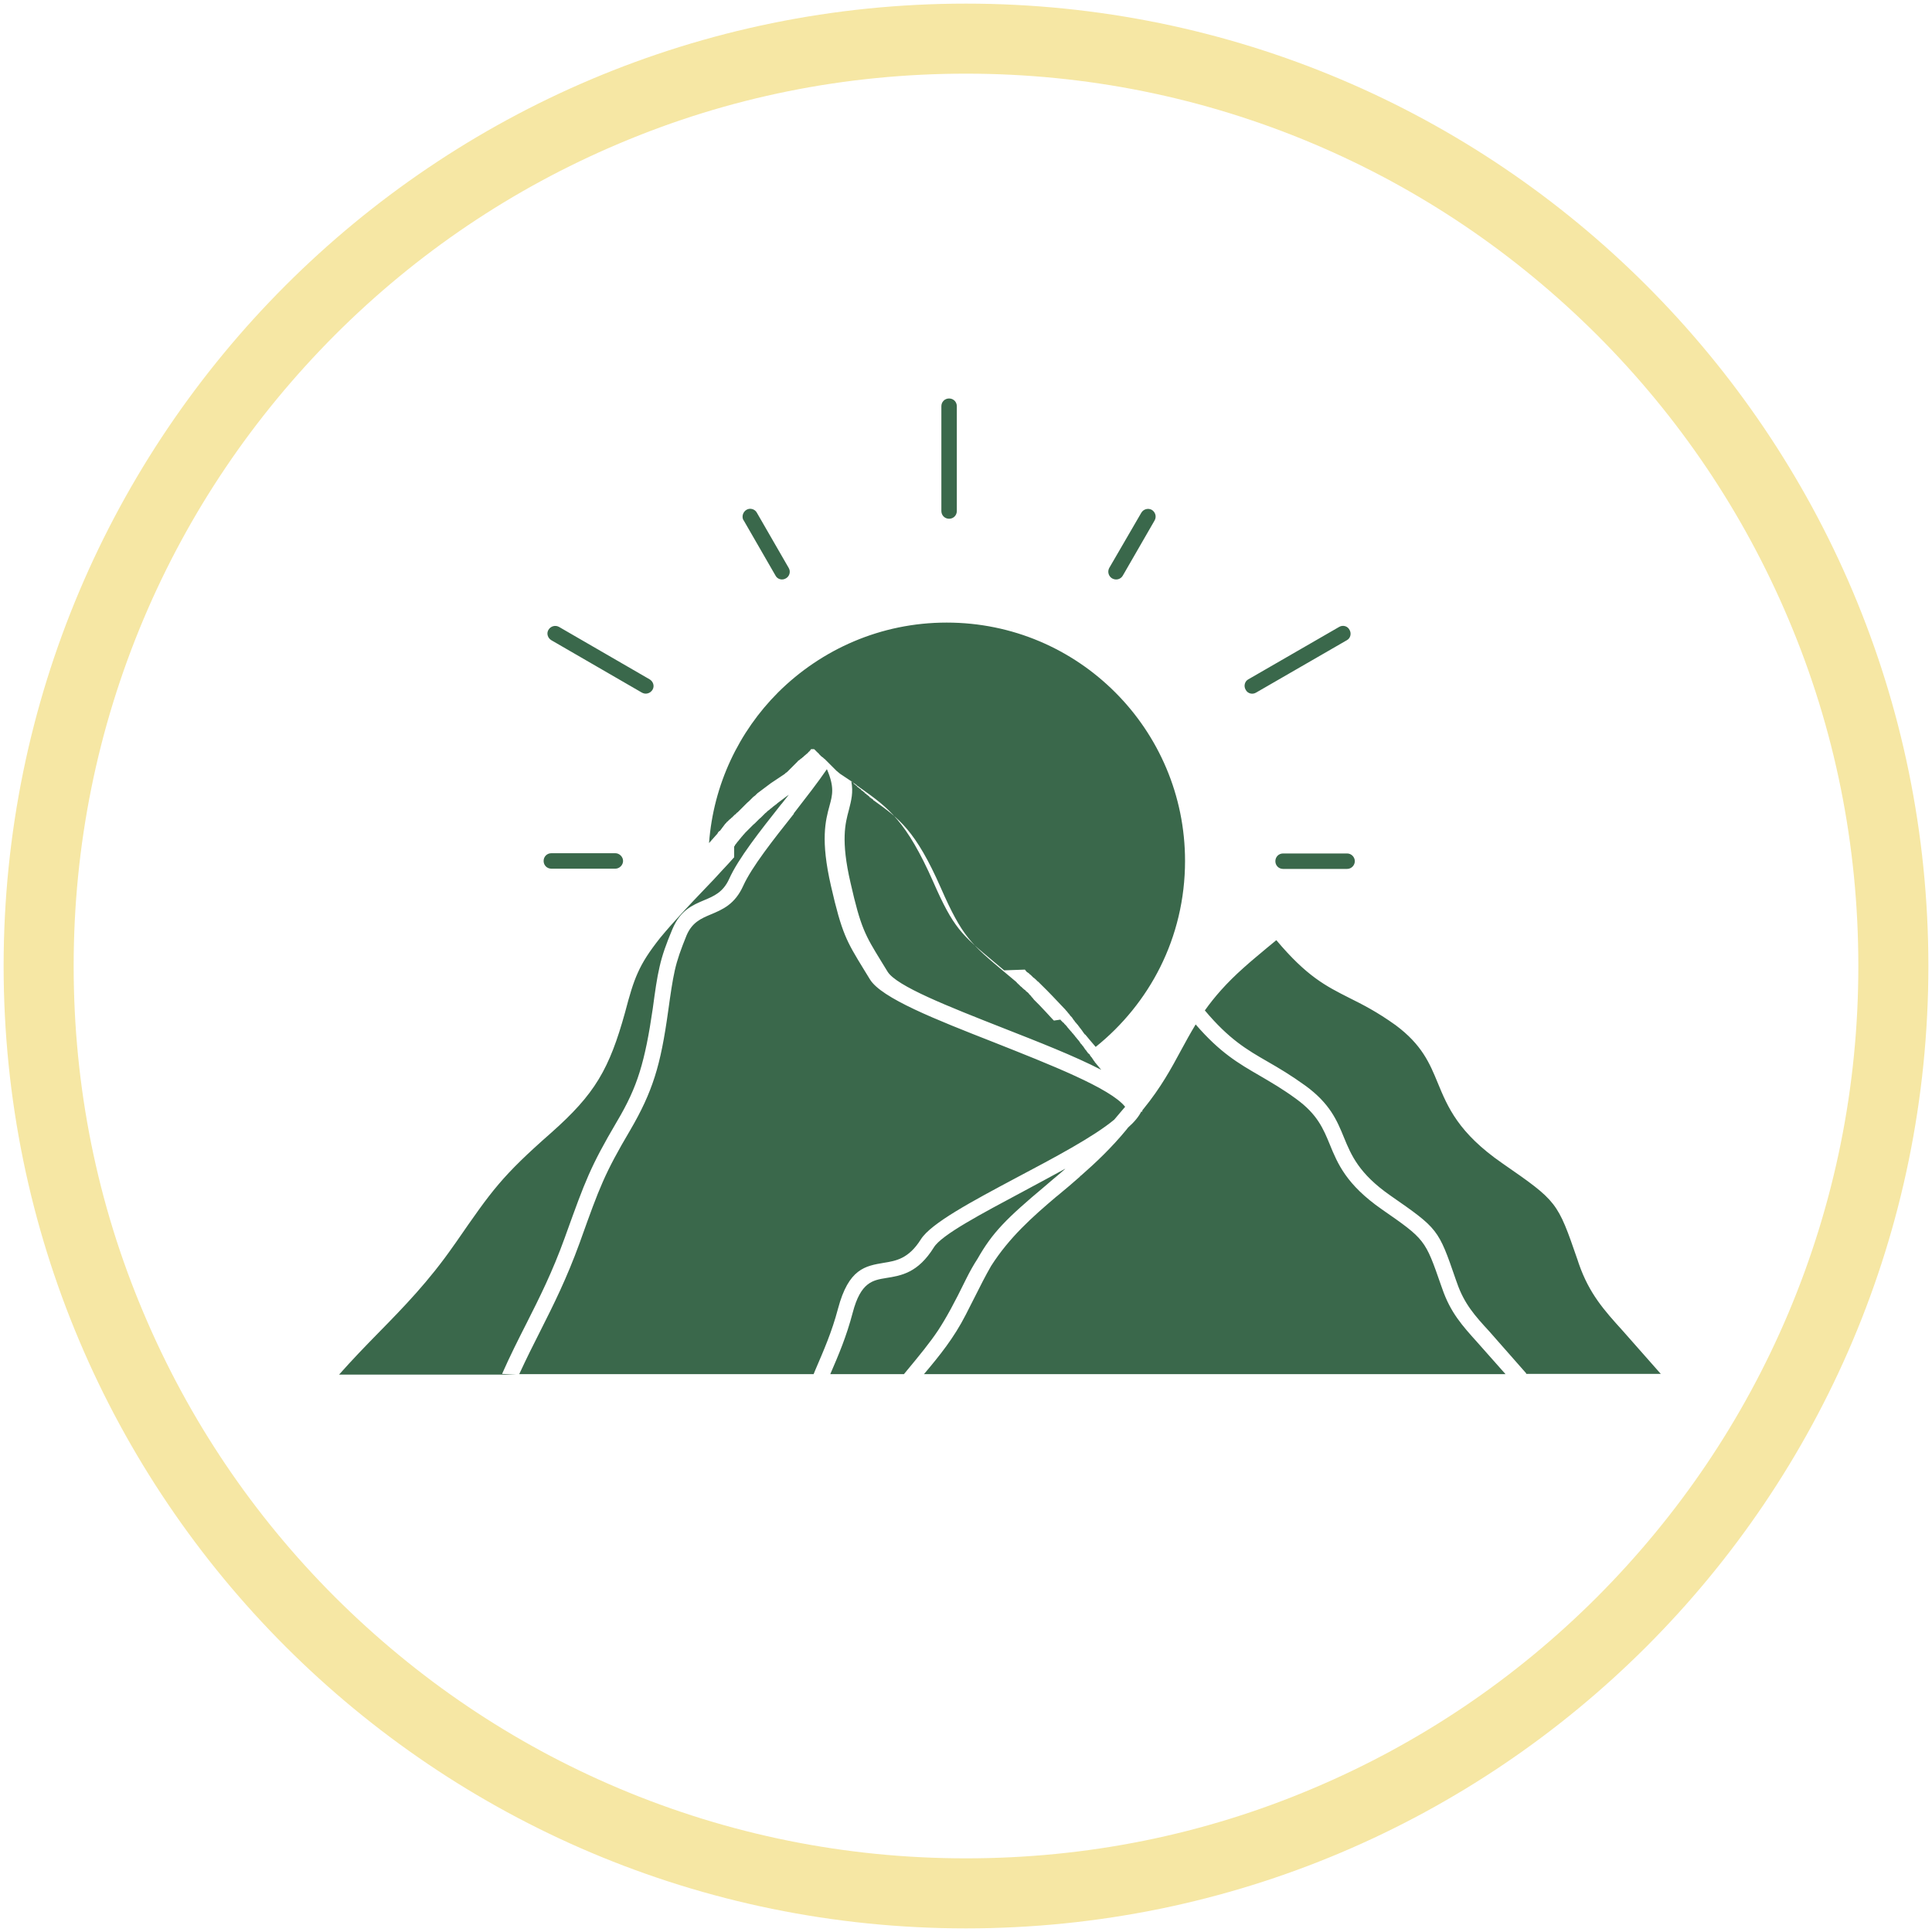
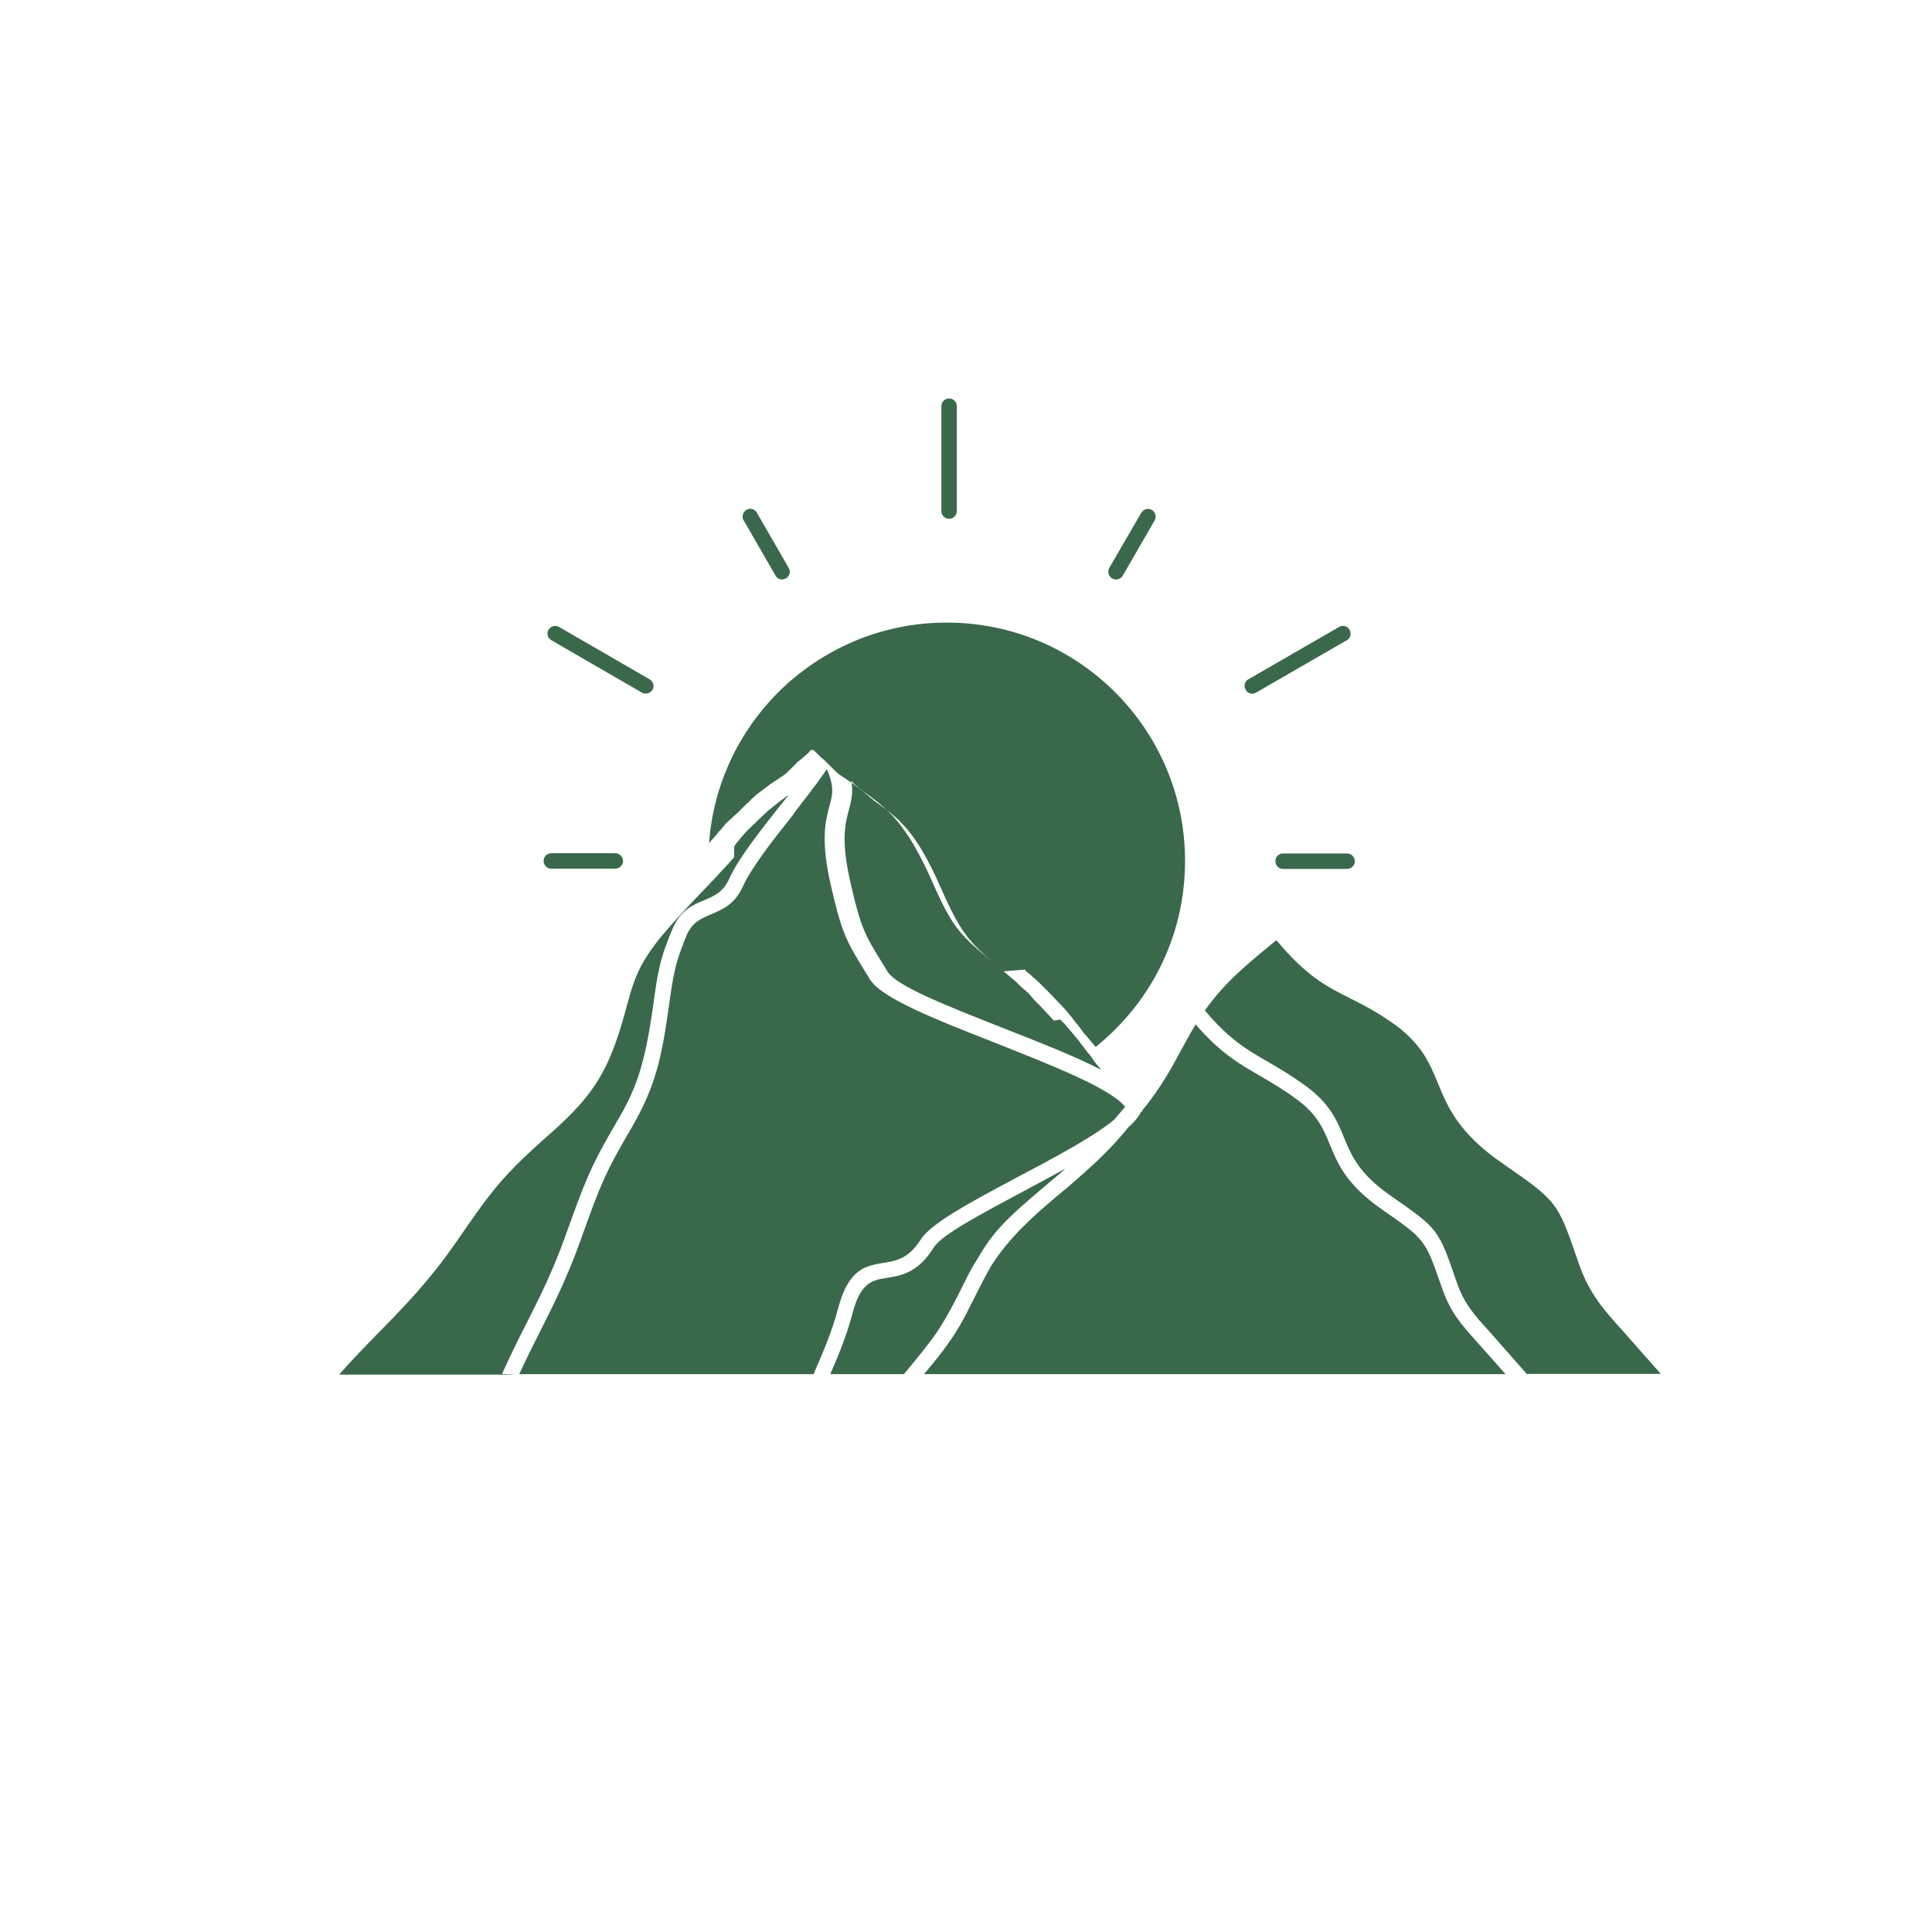
<svg xmlns="http://www.w3.org/2000/svg" id="Layer_1" data-name="Layer 1" version="1.1" viewBox="0 0 800 800">
  <defs>
    <style>
      .cls-1 {
        fill: #f6e7a4;
      }

      .cls-1, .cls-2 {
        stroke-width: 0px;
      }

      .cls-2 {
        fill: #3a684b;
        fill-rule: evenodd;
      }
    </style>
  </defs>
-   <path class="cls-1" d="M400,30.5c49.9,0,98.3,9.8,143.8,29,44,18.6,83.5,45.3,117.5,79.2,33.9,33.9,60.6,73.5,79.2,117.5,19.3,45.5,29,93.9,29,143.8s-9.8,98.3-29,143.8c-18.6,44-45.3,83.5-79.2,117.5-33.9,33.9-73.5,60.6-117.5,79.2-45.5,19.3-93.9,29-143.8,29s-98.3-9.8-143.8-29c-44-18.6-83.5-45.3-117.5-79.2-33.9-33.9-60.6-73.5-79.2-117.5-19.3-45.5-29-93.9-29-143.8s9.8-98.3,29-143.8c18.6-44,45.3-83.5,79.2-117.5,33.9-33.9,73.5-60.6,117.5-79.2,45.5-19.3,93.9-29,143.8-29M400,1.5C179.9,1.5,1.5,179.9,1.5,400s178.4,398.5,398.5,398.5,398.5-178.4,398.5-398.5S620.1,1.5,400,1.5h0Z" />
  <g id="_347_hill_landscape_nature_mountain_sun" data-name="347, hill, landscape, nature, mountain, sun">
-     <path class="cls-2" d="M207.9,568.9c3.4-7.7,6.8-14.4,10.1-20.9,5.4-10.7,10.7-21.2,15.9-35.6l.5-1.4c7.9-21.9,10-27.8,21-46.5,4.4-7.4,7.3-13.6,9.5-20.7,2.2-7.1,3.8-15.2,5.4-26.2h0c1-7.4,1.7-12.5,2.8-17.2,1.1-4.9,2.7-9.4,5.3-15.6,3.3-7.9,8.3-10,13.3-12.1,3.8-1.6,7.7-3.2,10.2-8.7,3.8-8.5,12.9-20,21.6-31l.2-.2,3-3.8-.2.2-.3.2-.3.2-.4.3-.4.3-.4.3h0l-.4.3h0l-.4.3h0l-.4.3h0s-.4.3-.4.3h0s-.4.3-.4.3h0l-.4.3h0l-.4.3h0l-.3.3h0s-.4.3-.4.3h0s-.4.3-.4.3h0s-.4.3-.4.3h0l-.4.3h0l-.3.3h0l-.4.3h0l-.4.3h0l-.3.3h0l-.7.5h0s0,0,0,0l-.3.3h0l-.3.3h0s-.4.3-.4.3h0s-.3.3-.3.3h0s-.3.3-.3.3h0s-.3.3-.3.3h0s-.3.3-.3.3h0s-.3.3-.3.3h0s-.3.3-.3.3h0s-.7.6-.7.6h0s-.3.3-.3.3h0s-.3.3-.3.3h0c0,0-.3.3-.3.3h0s-.3.3-.3.3h0s-.3.3-.3.3h0s-.3.3-.3.3h0s-.7.6-.7.6h0s0,0,0,0l-.3.3h0s-.3.3-.3.3h0s-.3.3-.3.3h0c0,0-.3.3-.3.3h0s-.3.3-.3.3h0s-.6.6-.6.6h0c0,0-.3.3-.3.3h0s-.3.3-.3.3h0s-.3.3-.3.3h0c0,0-.3.3-.3.3h0c0,0-.6.7-.6.7h0c0,0-.3.3-.3.3h0c0,0-.3.4-.3.4h0c0,0-.3.3-.3.3h0c0,0-.3.4-.3.4h0c0,0-.6.7-.6.7h0c0,0-.3.4-.3.4h0c0,0-.6.7-.6.7h0c0,0-.3.4-.3.4h0c0,0-.3.4-.3.4h0c0,0-.4.5-.4.5h0c0,0,0,.2,0,.2l-.3.3h0c0,0,0,.2,0,.2h0c0,0,0,.2,0,.2h0c0,0,0,.2,0,.2h0c0,0,0,0,0,0h0c0,.1,0,.2,0,.2h0c0,.1,0,.2,0,.2h0c0,0,0,.2,0,.2h0c0,0,0,0,0,0h0c0,0,0,.2,0,.2h0c0,0,0,.1,0,.1h0c0,0,0,.2,0,.2h0c0,0,0,.1,0,.1h0s0,.1,0,.1h0c0,0,0,.2,0,.2h0c0,0,0,.1,0,.1h0c0,0,0,.2,0,.2h0c0,0,0,0,0,0h0c0,0,0,.2,0,.2h0c0,0,0,.1,0,.1h0s0,.1,0,.1h0c0,.1,0,.2,0,.2h0c0,0,0,.2,0,.2h0c0,0,0,.2,0,.2h0c0,0,0,.2,0,.2h0c0,0,0,.1,0,.1h0s0,.1,0,.1h0c0,0,0,.2,0,.2h0s0,0,0,0h0c0,0,0,.2,0,.2h0c0,0,0,0,0,0h0c0,0,0,.2,0,.2h0c0,0,0,.1,0,.1l-.3.3c-1.4,1.6-2.8,3.1-4.2,4.6l-.2.2h0c0,0,0,0,0,0h0c-2.4,2.7-4.9,5.3-7.4,7.9-6.4,6.7-12.8,13.4-18.5,20.3-4.6,5.8-7.3,10-9.3,14.5-2,4.4-3.4,9.3-5.3,16.5h0c-3.2,11.5-6.3,20-10.9,27.6-4.6,7.6-10.7,14.2-19.6,22.1-20.6,18.1-24.6,23.9-39.4,45.3l-1,1.4c-10.3,14.8-20.6,25.4-31.3,36.3-5.4,5.5-10.8,11.1-16.2,17.2h73.5ZM631.9,568.9h55.8l-15.8-17.9c-7.7-8.5-13.8-15.3-18.1-27.6l-.6-1.8c-8.3-24-8.3-24.1-31.1-39.9-18.2-12.6-22.6-23.2-26.8-33.4-3.3-8-6.5-15.7-17.4-23.8-7.8-5.6-13.8-8.6-19.2-11.3-9.7-4.9-17.6-8.9-30.2-23.9l-4,3.3c-3.2,2.7-6.4,5.3-9.5,8.1-7.2,6.4-12.2,12.2-16.1,17.7,10,11.9,17.3,16.2,26,21.2,4.7,2.7,9.6,5.6,15.7,10,10.1,7.4,13,14.3,15.9,21.4,3,7.3,6.2,15,19.3,24.1,19.7,13.7,19.8,13.8,27,34.7l.5,1.4c3,8.7,7.5,13.7,13.3,20l15.4,17.5ZM472.6,460.2c-1,2.1-2.9,4.4-5.5,6.7l-.7.9c-6.1,7.4-12.5,13.5-18.9,19.1h-.2c0,.1-.1.3-.1.3-2.8,2.5-5.9,5.1-9.4,8l-.4.3c-9.9,8.4-19.4,16.8-27,28.7-2.2,3.8-4.5,8.3-7.4,14.1l-3.1,6.1c-4.9,9.6-10.8,16.9-17.3,24.6h240.8l-11.7-13.2c-6.2-6.9-11.1-12.3-14.5-22.2l-.5-1.4c-6.6-19-6.6-19-24.6-31.5-14.6-10.2-18.2-18.8-21.5-26.9-2.6-6.3-5.1-12.4-13.8-18.7-5.7-4.2-10.6-7-15.2-9.7-8.8-5.1-16.4-9.5-26.5-21.2-2.2,3.6-4.1,7.1-6,10.6-4.1,7.6-8.3,15.4-15.7,24.5h0c0,0,0,0,0,0h0c0,0-.2.2-.2.2h0c0,0,0,.1,0,.1h-.1c0,.1-.1.3-.1.3h0c0,0,0,.1,0,.1v.2c-.1,0-.2.2-.2.2ZM436.4,422.6l-.5-.5h0c-1.9-2.1-3.7-4-5.6-6l-.2-.2-2-2h0c0,0-.2-.3-.2-.3l-.2-.2h0c0,0-.2-.3-.2-.3l-.2-.2h-.1c0-.1-.1-.2-.1-.2l-.2-.3-.2-.2h0c0,0-.5-.5-.5-.5h0s-.2-.3-.2-.3l-.3-.3h0l-.2-.2-.3-.2h0c0,0-.2-.2-.2-.2l-.4-.3v-.2c-.1,0-.4-.2-.4-.2h-.1c0-.1-.1-.2-.1-.2l-.3-.2-.2-.2h0c0,0-.3-.3-.3-.3l-.2-.2h0l-.3-.2-.2-.2h0c0,0-.2-.2-.2-.2l-.2-.2h0c0,0-.2-.2-.2-.2l-.2-.2h-.1c0-.1-.1-.2-.1-.2l-.2-.2h-.2c0-.1,0-.2,0-.2l-.2-.2-.2-.2h0s-4.3-3.6-4.3-3.6c-14.3-12-17.9-14.9-26.8-35.2-10.5-23.9-17.4-28.8-27.7-36.2h-.2c0-.1,0-.2,0-.2h0c0,0-.2-.2-.2-.2h0s-.1-.1-.1-.1h0l-.3-.2h0c0,0,0-.1,0-.1h-.2c0-.1-.2-.2-.2-.2h-.1c0,0,0-.1,0-.1h-.1c0-.1,0-.1,0-.1h-.1c0,0-.2-.2-.2-.2h-.2c0-.1,0-.2,0-.2h0c0,0-.2-.2-.2-.2h0s-.1-.1-.1-.1h-.1c0,0,0-.1,0-.1h-.2c0-.1,0-.2,0-.2h-.1c0,0-.2-.2-.2-.2h-.2c0-.1-.1-.2-.1-.2h0c0,0-.2-.2-.2-.2h0c0,0-.1-.1-.1-.1h-.2c0-.1,0-.1,0-.1h-.2c0-.1,0-.2,0-.2h0c0,0-.2-.2-.2-.2h0s-.1-.1-.1-.1h-.1c0,0,0-.1,0-.1h-.2c0-.1,0-.2,0-.2h-.1c0,0-.2-.2-.2-.2h0s-.2-.1-.2-.1h-.1c0,0,0-.1,0-.1h-.2c0-.1,0-.2,0-.2h-.1c0-.1-.1-.2-.1-.2h0s-.2-.2-.2-.2h-.1c0,0-.2-.2-.2-.2h-.2c0-.1-.1-.2-.1-.2h0c0,0-.2-.2-.2-.2h0s-.1-.1-.1-.1h-.2c0-.1,0-.1,0-.1h-.2c0-.1,0-.2,0-.2h0c0,0-.2-.2-.2-.2h0l-.3-.2h0s-.2-.2-.2-.2h0c0,0-.1-.1-.1-.1l-.2-.2h-.2c0-.1-.1-.2-.1-.2h0c0,0-.2-.2-.2-.2h0s-.1-.2-.1-.2h-.2c0-.1,0-.1,0-.1l-.2-.2h0c0,0-.1-.2-.1-.2l-.2-.2h-.2c.9,4.6,0,7.9-1,11.9-1.5,5.5-3.4,12.6.7,30.2,4.2,18.6,6.1,21.7,12.6,32.3l2.7,4.4c3.6,6,25.3,14.5,47.9,23.4,14.5,5.7,29.4,11.5,40.6,17.3l-2.4-2.9-.2-.2h0c0,0-.2-.4-.2-.4l-.2-.2h0c0,0-.2-.3-.2-.3l-.2-.3h0l-.2-.3-.2-.3h0c0,0-.2-.3-.2-.3l-.3-.3h0c0-.1-.2-.3-.2-.3l-.2-.3v-.2c-.1,0-.5-.4-.5-.4l-.2-.2h-.1c0-.1-.2-.4-.2-.4l-.2-.2h0c0,0-.2-.3-.2-.3l-.2-.3h0s-.3-.3-.3-.3l-.2-.3h0c0,0-.2-.3-.2-.3l-.2-.3h0c0,0-.2-.3-.2-.3l-.2-.3h-.1c0-.1-.2-.3-.2-.3l-.2-.3-.2-.2h-.1c0-.1-.2-.4-.2-.4l-.2-.2h0c0,0-.2-.4-.2-.4l-.2-.2h0s-.2-.3-.2-.3l-.3-.3h0l-.2-.3-.3-.3h0c0,0-.2-.3-.2-.3l-.3-.3h0c0,0-.2-.3-.2-.3l-.2-.3h-.1c0-.1-.2-.3-.2-.3l-.2-.3-.2-.2h-.1c0-.1-.4-.6-.4-.6h0c0,0-.3-.3-.3-.3l-.5-.6-.3-.3h0s-.2-.3-.2-.3l-.3-.3h0s-.2-.3-.2-.3l-.5-.6-.3-.3-.5-.5v-.2c-.1,0-.3-.1-.3-.1l-.8-.8-.2-.2h0c0,0-.2-.3-.2-.3ZM424.2,401.5h.2c0,.1.3.4.3.4l.2.2h0c0,0,.2.3.2.3l.3.2h0l.3.2.3.2h0c0,0,.2.2.2.2l.2.2.2.2h.1c0,0,.3.3.3.3l.2.2h0l.2.2.3.3h0c0,0,.2.2.2.2l.3.2h.1c0,.1.1.2.1.2l.3.2.2.2h0c0,0,.3.3.3.3l.5.5.3.2h.1c0,.1.1.2.1.2l.3.3.2.2.3.3c3.2,3.1,6.4,6.5,9.6,9.9h0l.2.2.2.2.4.5.2.2h0c0,0,.2.2.2.2l.2.3.2.2h0s.2.3.2.3l.2.2h.1c0,.1.1.3.1.3l.2.2.2.3h0s.2.2.2.2l.2.2.2.2h0c0,0,.2.3.2.3l.2.2h0c0,.1.1.3.1.3l.2.2.2.3h0l.2.2.2.3v.2c.1,0,.2,0,.2,0l.2.3.2.2h0c0,0,.2.3.2.3l.2.2.2.2h0c0,0,.2.3.2.3l.2.3h.1c0,.1.1.3.1.3l.2.2.4.5.2.3.2.2h0c0,.1.2.3.2.3l.2.3h0c0,0,.2.3.2.3l.6.8.2.2h.1c0,.1,4.3,5.1,4.3,5.1,11.1-8.9,20.3-20.2,26.7-33,6.6-13.2,10.3-28.2,10.3-44,0-27.2-11-51.9-28.9-69.8-17.9-17.9-42.5-28.9-69.8-28.9s-51.9,11.1-69.8,28.9c-16.2,16.2-26.8,38.1-28.6,62.4l3.1-3.5.3-.3h0c0,0,.1-.2.1-.2l.2-.3v-.2c.1,0,.4-.2.4-.2v-.2c.1,0,.4-.2.4-.2h.1c0-.1.2-.4.2-.4h.1c0-.1.2-.4.2-.4h.1c0-.1.2-.4.2-.4h.1c0-.1.2-.4.2-.4h.1c0-.1.2-.4.2-.4h.1c0-.1.2-.4.2-.4h.1c0-.1.2-.4.2-.4h.1c0-.1.3-.4.3-.4h.1c0-.1.2-.4.2-.4h.1c0-.1.3-.3.3-.3h.1c0-.1.3-.4.3-.4h.1c0-.1.3-.4.3-.4h.1c0-.1.3-.3.3-.3h.1c0-.1.3-.4.3-.4h.1c0,0,.4-.4.4-.4l.3-.3h0c0,0,.3-.3.3-.3h0c0,0,.3-.3.3-.3h.1c0,0,.3-.3.3-.3h0c0,0,.3-.3.3-.3h0c0,0,.3-.3.3-.3h.1c0,0,.3-.3.3-.3h0c0,0,.3-.3.3-.3h0c0,0,.3-.3.3-.3h0c0,0,.3-.3.3-.3h0c0,0,.3-.3.3-.3h0c0,0,.7-.7.7-.7h0c0,0,.3-.3.3-.3h0c0,0,.3-.3.3-.3h0c0,0,.3-.3.3-.3h0c0,0,.3-.3.3-.3h0c0,0,.3-.3.3-.3h0c0,0,.3-.3.3-.3h0c0,0,.7-.6.7-.6h0c0,0,.3-.3.3-.3h0c0,0,.3-.3.3-.3h0s.3-.3.3-.3h0c0,0,.3-.3.3-.3h0s.3-.3.3-.3h0c0,0,.3-.3.3-.3h0s.4-.3.4-.3h0s.4-.3.4-.3h0s.3-.3.3-.3h0s.3-.3.3-.3h0s.3-.3.3-.3h0s.4-.3.4-.3h0l.4-.3h0s.4-.3.4-.3l.4-.3h0s.4-.3.4-.3h0l.4-.3h0l.4-.3h0l.4-.3h0l.4-.3h0l.4-.3h0l.4-.3h0s.4-.3.4-.3h0l.4-.3h0l.4-.3.3-.2.3-.2h0l.3-.2h0s.3-.2.3-.2h0l.3-.2h0l.3-.2h0s.3-.2.3-.2h0l.3-.2h0l.3-.2h0s.3-.2.3-.2h0s.3-.2.3-.2h0l.3-.2h0s.3-.2.3-.2h0s.3-.2.3-.2h0s.3-.2.3-.2h0s.3-.2.3-.2h0s.3-.2.3-.2h0s.3-.2.3-.2h0s.3-.2.3-.2h0s.2-.2.2-.2h0s.2-.2.2-.2h0s.3-.2.3-.2h0c0,0,.3-.2.3-.2h0s.2-.2.2-.2h0c0,0,.2-.2.2-.2h0s.2-.2.2-.2h0c0,0,.2-.2.2-.2h0c0,0,.2-.2.2-.2h0c0,0,.2-.2.2-.2h0c0,0,.2-.2.2-.2h0c0,0,.2-.2.2-.2h0c0,0,.2-.2.2-.2h0c0,0,.2-.2.2-.2h0c0,0,.2-.2.2-.2h0c0,0,.2-.2.2-.2h0c0,0,.2-.2.2-.2h0c0,0,.2-.2.2-.2h0c0,0,.2-.2.2-.2h0c0,0,.2-.2.2-.2h0c0,0,.2-.2.2-.2h0c0,0,.2-.2.2-.2h0c0,0,.2-.2.2-.2h0c0,0,.2-.2.2-.2h0c0,0,.2-.2.2-.2h0c0,0,.2-.2.2-.2h0c0,0,.2-.3.2-.3h.1c0,0,.2-.2.2-.2h.1c0,0,.2-.2.2-.2h.1c0,0,.2-.3.2-.3h.1c0,0,.2-.2.2-.2h.1c0,0,.2-.2.2-.2h.1c0-.1.2-.3.2-.3h.1c0,0,.2-.2.2-.2h.1c0-.1.2-.3.2-.3l.4-.3.2-.2h.1c0-.1.2-.3.2-.3h.1c0-.1.2-.2.2-.2h.1c0-.1.2-.3.2-.3h.1c0-.1.3-.4.3-.4l.2-.2h.1c0-.1.2-.3.2-.3h.1c0-.1.1-.3.1-.3h.1c0-.1.2-.3.2-.3h0c0,0,0-.1,0-.1h0c0,0,0,0,0,0h0s0,0,0,0h0s0,0,0,0h0s0,0,0,0h0s0,0,0,0h0c0,0,0,0,0,0h.1c0,0,0,0,0,0h0s0,0,0,0h0s0,0,0,0h0s0,0,0,0h0s0,0,0,0h0s0,0,0,0h0s0,0,0,0h0s0,0,0,0h0s0,0,0,0h0s0,0,0,0h0s0,0,0,0h0s0,0,0,0h0s0,0,0,0h0s0,0,0,0h.1s0,0,0,0h.8s.2,0,.2,0h0s0,0,0,0h0s0,0,0,0h.1s0,0,0,0h0s0,0,0,0h0s0,0,0,0h0s0,0,0,0h0s0,0,0,0h0c0,0,0,0,0,0h0s0,0,0,0h0s0,0,0,0h0s0,0,0,0h0s0,0,0,0h0s0,0,0,0h0c0,0,0,0,0,0h0s0,0,0,0h0s0,0,0,0h0c0,0,0,0,0,0h0s0,0,0,0h0s0,0,0,0h0s0,0,0,0h0c0,0,.3.3.3.3h.1c0,.1.3.4.3.4h.1c0,.1.3.4.3.4h.1c0,.1.3.4.3.4h.1c0,.1.3.3.3.3h0c0,.1.3.4.3.4h0c0,0,.3.3.3.3h0c0,0,.3.3.3.3h0c0,0,.3.3.3.3h.1c0,0,.3.3.3.3h.1c0,0,.3.3.3.3h0c0,0,.3.3.3.3h.1c0,0,.3.3.3.3h0c0,0,.3.3.3.3h0c0,0,.3.3.3.3h0c0,0,.3.3.3.3h0c0,0,.3.3.3.3h0c0,0,.3.3.3.3h0c0,0,.3.3.3.3h0c0,0,.3.3.3.3h0c0,0,.3.3.3.3h0c0,0,.3.3.3.3h0c0,0,.3.3.3.3h0c0,0,.3.3.3.3h0c0,0,.3.3.3.3h0c0,0,.3.3.3.3h0s.3.3.3.3h0s.3.3.3.3l.3.3h0s.3.2.3.2h0c0,0,.3.3.3.3h0s.3.2.3.2h0c0,0,.3.3.3.3h0s.3.2.3.2h0s.3.2.3.2h0s.3.2.3.2h0s.3.2.3.2h0s.3.2.3.2h0s.3.2.3.2h0s.3.2.3.2h0l.3.2h0s.3.2.3.2h0l.3.2h0s.3.2.3.2h0s.3.2.3.2h0s.3.2.3.2h0s.3.2.3.2h0s.3.2.3.2h0s.3.2.3.2h0s.3.2.3.2h0s.2.2.2.2h0l.3.2h0l.3.2h0s.3.2.3.2h0l.3.2h0l.3.2h0s.2.2.2.2h0l.2.2h0l.3.2h0l.3.2h0s.3.2.3.2h0l.2.2h0l.3.2.3.2c11.2,8,18.7,13.4,29.9,38.8,8.3,18.9,11.6,21.7,25,32.9l4.3,3.6h0ZM441,484c-5.6,3.1-11.5,6.2-17.2,9.3-17.4,9.3-33.9,18-37.1,23.2-6.6,10.6-13.5,11.7-19.8,12.7-5.5.9-10.5,1.7-13.8,14.3-2.6,9.9-5.8,17.4-9.3,25.5h30.5c6.8-8.2,10.8-13.1,14.2-18.2,3.5-5.4,6.6-11.1,11.6-21.3,1.5-3,3-5.7,4.7-8.3,6.1-10.7,11.6-16.4,28.1-30.2l2.8-2.4c1.8-1.5,3.6-3,5.4-4.6ZM389.8,168.2c0-1.8,1.4-3.2,3.2-3.2s3.2,1.4,3.2,3.2v43.4c0,1.8-1.4,3.2-3.2,3.2s-3.2-1.4-3.2-3.2v-43.4ZM554.5,259.6c1.5-.9,3.5-.4,4.3,1.2.9,1.5.4,3.5-1.1,4.3l-37.6,21.7c-1.5.9-3.5.4-4.3-1.2-.9-1.5-.4-3.5,1.1-4.3l37.6-21.7ZM228.3,265.1c-1.5-.9-2.1-2.8-1.2-4.3.9-1.5,2.8-2.1,4.4-1.2l37.5,21.7c1.5.9,2.1,2.8,1.2,4.3-.9,1.5-2.8,2.1-4.4,1.2l-37.5-21.7ZM472.6,212.3c.9-1.5,2.8-2,4.3-1.2,1.5.9,2.1,2.8,1.2,4.4l-13.2,22.9c-.9,1.5-2.8,2-4.4,1.1-1.5-.9-2-2.8-1.2-4.3l13.3-22.9ZM557.8,353.4c1.8,0,3.2,1.5,3.2,3.2s-1.4,3.2-3.2,3.2h-26.5c-1.8,0-3.2-1.4-3.2-3.2s1.4-3.2,3.2-3.2h26.5ZM228.3,359.7c-1.8,0-3.2-1.4-3.2-3.2s1.4-3.2,3.2-3.2h26.5c1.7,0,3.2,1.5,3.2,3.2s-1.5,3.2-3.2,3.2h-26.5ZM307.9,215.5c-.9-1.5-.3-3.5,1.2-4.4,1.5-.9,3.5-.3,4.3,1.2l13.2,22.9c.9,1.5.3,3.5-1.2,4.3-1.5.9-3.5.4-4.3-1.2l-13.2-22.9ZM411.3,431.5c-23.7-9.3-46.4-18.2-51.1-26l-2.7-4.4c-6.9-11.3-8.9-14.5-13.4-34.2-4.4-19.1-2.3-27.1-.6-33.3,1.2-4.4,2.1-7.7-1.1-15.1-3.6,5.3-8.6,11.7-13.7,18.3v.2c-8.5,10.7-17.4,22-20.9,29.7-3.5,7.8-8.6,9.9-13.6,12-3.8,1.6-7.6,3.2-9.9,8.6-2.4,5.9-3.9,10.1-4.9,14.6-1,4.5-1.7,9.4-2.7,16.6h0c-1.6,11.5-3.2,19.9-5.6,27.4-2.4,7.5-5.5,14.1-10.1,22-10.7,18.1-12.8,23.9-20.5,45.4l-.5,1.4c-5.4,14.8-10.7,25.4-16.2,36.3-2.9,5.7-5.8,11.5-8.8,18h121.9l.7-1.7c3.5-8.2,6.8-15.6,9.4-25.4,4.4-16.6,11.3-17.7,19-19,4.9-.8,10.2-1.6,15.3-9.7,4.2-6.7,21.3-15.8,39.5-25.5,15.7-8.3,32.1-17,40.6-24.1,1.4-1.7,2.9-3.4,4.5-5.3-6.1-7.7-30.9-17.4-54.6-26.8Z" />
+     <path class="cls-2" d="M207.9,568.9c3.4-7.7,6.8-14.4,10.1-20.9,5.4-10.7,10.7-21.2,15.9-35.6l.5-1.4c7.9-21.9,10-27.8,21-46.5,4.4-7.4,7.3-13.6,9.5-20.7,2.2-7.1,3.8-15.2,5.4-26.2h0c1-7.4,1.7-12.5,2.8-17.2,1.1-4.9,2.7-9.4,5.3-15.6,3.3-7.9,8.3-10,13.3-12.1,3.8-1.6,7.7-3.2,10.2-8.7,3.8-8.5,12.9-20,21.6-31l.2-.2,3-3.8-.2.2-.3.2-.3.2-.4.3-.4.3-.4.3h0l-.4.3h0l-.4.3h0l-.4.3h0s-.4.3-.4.3h0s-.4.3-.4.3h0l-.4.3h0l-.4.3h0l-.3.3h0s-.4.3-.4.3h0s-.4.3-.4.3h0s-.4.3-.4.3h0l-.4.3h0l-.3.3h0l-.4.3h0l-.4.3h0l-.3.3h0l-.7.5h0s0,0,0,0l-.3.3h0l-.3.3h0s-.4.3-.4.3h0s-.3.3-.3.3h0s-.3.3-.3.3h0s-.3.3-.3.3h0s-.3.3-.3.3h0s-.3.3-.3.3h0s-.3.3-.3.3h0s-.7.6-.7.6h0s-.3.3-.3.3h0s-.3.3-.3.3h0c0,0-.3.3-.3.3h0s-.3.3-.3.3h0s-.3.3-.3.3h0s-.3.3-.3.3h0s-.7.6-.7.6h0s0,0,0,0l-.3.3h0s-.3.3-.3.3h0s-.3.3-.3.3h0c0,0-.3.3-.3.3h0s-.3.3-.3.3h0s-.6.6-.6.6h0c0,0-.3.3-.3.3h0s-.3.3-.3.3h0s-.3.3-.3.3h0c0,0-.3.3-.3.3h0c0,0-.6.7-.6.7h0c0,0-.3.3-.3.3h0c0,0-.3.4-.3.4h0c0,0-.3.3-.3.3h0c0,0-.3.4-.3.4h0c0,0-.6.7-.6.7h0c0,0-.3.4-.3.4h0c0,0-.6.7-.6.7h0c0,0-.3.4-.3.4h0c0,0-.3.4-.3.4h0c0,0-.4.5-.4.5h0c0,0,0,.2,0,.2l-.3.3h0c0,0,0,.2,0,.2h0c0,0,0,.2,0,.2h0c0,0,0,.2,0,.2h0c0,0,0,0,0,0h0c0,.1,0,.2,0,.2h0c0,.1,0,.2,0,.2h0c0,0,0,.2,0,.2h0c0,0,0,0,0,0h0c0,0,0,.2,0,.2h0c0,0,0,.1,0,.1h0c0,0,0,.2,0,.2h0c0,0,0,.1,0,.1h0s0,.1,0,.1h0c0,0,0,.2,0,.2h0c0,0,0,.1,0,.1h0c0,0,0,.2,0,.2h0c0,0,0,0,0,0h0c0,0,0,.2,0,.2h0c0,0,0,.1,0,.1h0s0,.1,0,.1h0c0,.1,0,.2,0,.2h0c0,0,0,.2,0,.2h0c0,0,0,.2,0,.2h0c0,0,0,.2,0,.2h0c0,0,0,.1,0,.1h0s0,.1,0,.1h0c0,0,0,.2,0,.2h0s0,0,0,0h0c0,0,0,.2,0,.2h0c0,0,0,0,0,0h0c0,0,0,.2,0,.2h0c0,0,0,.1,0,.1l-.3.3c-1.4,1.6-2.8,3.1-4.2,4.6l-.2.2h0c0,0,0,0,0,0h0c-2.4,2.7-4.9,5.3-7.4,7.9-6.4,6.7-12.8,13.4-18.5,20.3-4.6,5.8-7.3,10-9.3,14.5-2,4.4-3.4,9.3-5.3,16.5h0c-3.2,11.5-6.3,20-10.9,27.6-4.6,7.6-10.7,14.2-19.6,22.1-20.6,18.1-24.6,23.9-39.4,45.3l-1,1.4c-10.3,14.8-20.6,25.4-31.3,36.3-5.4,5.5-10.8,11.1-16.2,17.2h73.5ZM631.9,568.9h55.8l-15.8-17.9c-7.7-8.5-13.8-15.3-18.1-27.6l-.6-1.8c-8.3-24-8.3-24.1-31.1-39.9-18.2-12.6-22.6-23.2-26.8-33.4-3.3-8-6.5-15.7-17.4-23.8-7.8-5.6-13.8-8.6-19.2-11.3-9.7-4.9-17.6-8.9-30.2-23.9l-4,3.3c-3.2,2.7-6.4,5.3-9.5,8.1-7.2,6.4-12.2,12.2-16.1,17.7,10,11.9,17.3,16.2,26,21.2,4.7,2.7,9.6,5.6,15.7,10,10.1,7.4,13,14.3,15.9,21.4,3,7.3,6.2,15,19.3,24.1,19.7,13.7,19.8,13.8,27,34.7l.5,1.4c3,8.7,7.5,13.7,13.3,20l15.4,17.5ZM472.6,460.2c-1,2.1-2.9,4.4-5.5,6.7l-.7.9c-6.1,7.4-12.5,13.5-18.9,19.1h-.2c0,.1-.1.3-.1.3-2.8,2.5-5.9,5.1-9.4,8l-.4.3c-9.9,8.4-19.4,16.8-27,28.7-2.2,3.8-4.5,8.3-7.4,14.1l-3.1,6.1c-4.9,9.6-10.8,16.9-17.3,24.6h240.8l-11.7-13.2c-6.2-6.9-11.1-12.3-14.5-22.2l-.5-1.4c-6.6-19-6.6-19-24.6-31.5-14.6-10.2-18.2-18.8-21.5-26.9-2.6-6.3-5.1-12.4-13.8-18.7-5.7-4.2-10.6-7-15.2-9.7-8.8-5.1-16.4-9.5-26.5-21.2-2.2,3.6-4.1,7.1-6,10.6-4.1,7.6-8.3,15.4-15.7,24.5h0c0,0,0,0,0,0h0c0,0-.2.2-.2.2h0c0,0,0,.1,0,.1h-.1c0,.1-.1.3-.1.3h0c0,0,0,.1,0,.1v.2c-.1,0-.2.2-.2.2ZM436.4,422.6l-.5-.5h0c-1.9-2.1-3.7-4-5.6-6l-.2-.2-2-2h0c0,0-.2-.3-.2-.3l-.2-.2h0c0,0-.2-.3-.2-.3l-.2-.2h-.1c0-.1-.1-.2-.1-.2l-.2-.3-.2-.2h0c0,0-.5-.5-.5-.5h0s-.2-.3-.2-.3l-.3-.3h0l-.2-.2-.3-.2h0c0,0-.2-.2-.2-.2l-.4-.3v-.2c-.1,0-.4-.2-.4-.2h-.1c0-.1-.1-.2-.1-.2l-.3-.2-.2-.2h0c0,0-.3-.3-.3-.3l-.2-.2h0l-.3-.2-.2-.2h0c0,0-.2-.2-.2-.2l-.2-.2h0c0,0-.2-.2-.2-.2l-.2-.2h-.1c0-.1-.1-.2-.1-.2l-.2-.2h-.2c0-.1,0-.2,0-.2l-.2-.2-.2-.2h0s-4.3-3.6-4.3-3.6c-14.3-12-17.9-14.9-26.8-35.2-10.5-23.9-17.4-28.8-27.7-36.2h-.2c0-.1,0-.2,0-.2h0c0,0-.2-.2-.2-.2h0s-.1-.1-.1-.1h0l-.3-.2h0c0,0,0-.1,0-.1h-.2c0-.1-.2-.2-.2-.2h-.1c0,0,0-.1,0-.1h-.1c0-.1,0-.1,0-.1h-.1c0,0-.2-.2-.2-.2h-.2c0-.1,0-.2,0-.2h0c0,0-.2-.2-.2-.2h0s-.1-.1-.1-.1h-.1c0,0,0-.1,0-.1h-.2c0-.1,0-.2,0-.2h-.1c0,0-.2-.2-.2-.2h-.2c0-.1-.1-.2-.1-.2h0c0,0-.2-.2-.2-.2h0c0,0-.1-.1-.1-.1h-.2c0-.1,0-.1,0-.1h-.2c0-.1,0-.2,0-.2h0c0,0-.2-.2-.2-.2h0s-.1-.1-.1-.1h-.1c0,0,0-.1,0-.1h-.2c0-.1,0-.2,0-.2h-.1c0,0-.2-.2-.2-.2h0s-.2-.1-.2-.1h-.1c0,0,0-.1,0-.1h-.2c0-.1,0-.2,0-.2h-.1c0-.1-.1-.2-.1-.2h0s-.2-.2-.2-.2h-.1c0,0-.2-.2-.2-.2h-.2c0-.1-.1-.2-.1-.2h0c0,0-.2-.2-.2-.2h0s-.1-.1-.1-.1h-.2c0-.1,0-.1,0-.1h-.2c0-.1,0-.2,0-.2h0c0,0-.2-.2-.2-.2h0l-.3-.2h0s-.2-.2-.2-.2h0c0,0-.1-.1-.1-.1l-.2-.2h-.2c0-.1-.1-.2-.1-.2h0c0,0-.2-.2-.2-.2h0s-.1-.2-.1-.2h-.2c0-.1,0-.1,0-.1l-.2-.2h0c0,0-.1-.2-.1-.2l-.2-.2h-.2c.9,4.6,0,7.9-1,11.9-1.5,5.5-3.4,12.6.7,30.2,4.2,18.6,6.1,21.7,12.6,32.3l2.7,4.4c3.6,6,25.3,14.5,47.9,23.4,14.5,5.7,29.4,11.5,40.6,17.3l-2.4-2.9-.2-.2h0c0,0-.2-.4-.2-.4l-.2-.2h0c0,0-.2-.3-.2-.3l-.2-.3h0l-.2-.3-.2-.3h0c0,0-.2-.3-.2-.3l-.3-.3h0c0-.1-.2-.3-.2-.3l-.2-.3v-.2c-.1,0-.5-.4-.5-.4l-.2-.2h-.1c0-.1-.2-.4-.2-.4l-.2-.2h0c0,0-.2-.3-.2-.3l-.2-.3h0s-.3-.3-.3-.3l-.2-.3h0c0,0-.2-.3-.2-.3l-.2-.3h0c0,0-.2-.3-.2-.3l-.2-.3h-.1c0-.1-.2-.3-.2-.3l-.2-.3-.2-.2h-.1c0-.1-.2-.4-.2-.4l-.2-.2h0c0,0-.2-.4-.2-.4l-.2-.2h0s-.2-.3-.2-.3l-.3-.3h0l-.2-.3-.3-.3h0c0,0-.2-.3-.2-.3l-.3-.3h0c0,0-.2-.3-.2-.3l-.2-.3h-.1c0-.1-.2-.3-.2-.3l-.2-.3-.2-.2h-.1c0-.1-.4-.6-.4-.6h0c0,0-.3-.3-.3-.3l-.5-.6-.3-.3h0s-.2-.3-.2-.3l-.3-.3h0s-.2-.3-.2-.3l-.5-.6-.3-.3-.5-.5v-.2c-.1,0-.3-.1-.3-.1l-.8-.8-.2-.2h0c0,0-.2-.3-.2-.3ZM424.2,401.5h.2c0,.1.3.4.3.4l.2.2h0c0,0,.2.3.2.3l.3.2h0l.3.2.3.2h0c0,0,.2.2.2.2l.2.2.2.2h.1c0,0,.3.3.3.3l.2.2h0l.2.2.3.3h0c0,0,.2.2.2.2l.3.2h.1c0,.1.1.2.1.2l.3.2.2.2h0c0,0,.3.3.3.3l.5.5.3.2h.1c0,.1.1.2.1.2l.3.3.2.2.3.3c3.2,3.1,6.4,6.5,9.6,9.9h0l.2.2.2.2.4.5.2.2h0c0,0,.2.2.2.2l.2.3.2.2h0s.2.3.2.3l.2.2h.1c0,.1.1.3.1.3l.2.2.2.3h0s.2.2.2.2l.2.2.2.2h0c0,0,.2.3.2.3l.2.2h0c0,.1.1.3.1.3l.2.2.2.3h0l.2.2.2.3v.2c.1,0,.2,0,.2,0l.2.3.2.2h0c0,0,.2.3.2.3l.2.2.2.2h0c0,0,.2.3.2.3l.2.3h.1c0,.1.1.3.1.3l.2.2.4.5.2.3.2.2h0c0,.1.2.3.2.3l.2.3h0c0,0,.2.3.2.3l.6.8.2.2h.1c0,.1,4.3,5.1,4.3,5.1,11.1-8.9,20.3-20.2,26.7-33,6.6-13.2,10.3-28.2,10.3-44,0-27.2-11-51.9-28.9-69.8-17.9-17.9-42.5-28.9-69.8-28.9s-51.9,11.1-69.8,28.9c-16.2,16.2-26.8,38.1-28.6,62.4l3.1-3.5.3-.3h0c0,0,.1-.2.1-.2l.2-.3v-.2c.1,0,.4-.2.4-.2v-.2c.1,0,.4-.2.4-.2h.1c0-.1.2-.4.2-.4h.1c0-.1.2-.4.2-.4h.1c0-.1.2-.4.2-.4h.1c0-.1.2-.4.2-.4h.1h.1c0-.1.2-.4.2-.4h.1c0-.1.2-.4.2-.4h.1c0-.1.3-.4.3-.4h.1c0-.1.2-.4.2-.4h.1c0-.1.3-.3.3-.3h.1c0-.1.3-.4.3-.4h.1c0-.1.3-.4.3-.4h.1c0-.1.3-.3.3-.3h.1c0-.1.3-.4.3-.4h.1c0,0,.4-.4.4-.4l.3-.3h0c0,0,.3-.3.3-.3h0c0,0,.3-.3.3-.3h.1c0,0,.3-.3.3-.3h0c0,0,.3-.3.3-.3h0c0,0,.3-.3.3-.3h.1c0,0,.3-.3.3-.3h0c0,0,.3-.3.3-.3h0c0,0,.3-.3.3-.3h0c0,0,.3-.3.3-.3h0c0,0,.3-.3.3-.3h0c0,0,.7-.7.7-.7h0c0,0,.3-.3.3-.3h0c0,0,.3-.3.3-.3h0c0,0,.3-.3.3-.3h0c0,0,.3-.3.3-.3h0c0,0,.3-.3.3-.3h0c0,0,.3-.3.3-.3h0c0,0,.7-.6.7-.6h0c0,0,.3-.3.3-.3h0c0,0,.3-.3.3-.3h0s.3-.3.3-.3h0c0,0,.3-.3.3-.3h0s.3-.3.3-.3h0c0,0,.3-.3.3-.3h0s.4-.3.4-.3h0s.4-.3.4-.3h0s.3-.3.3-.3h0s.3-.3.3-.3h0s.3-.3.3-.3h0s.4-.3.4-.3h0l.4-.3h0s.4-.3.4-.3l.4-.3h0s.4-.3.4-.3h0l.4-.3h0l.4-.3h0l.4-.3h0l.4-.3h0l.4-.3h0l.4-.3h0s.4-.3.4-.3h0l.4-.3h0l.4-.3.3-.2.3-.2h0l.3-.2h0s.3-.2.3-.2h0l.3-.2h0l.3-.2h0s.3-.2.3-.2h0l.3-.2h0l.3-.2h0s.3-.2.3-.2h0s.3-.2.3-.2h0l.3-.2h0s.3-.2.3-.2h0s.3-.2.3-.2h0s.3-.2.3-.2h0s.3-.2.3-.2h0s.3-.2.3-.2h0s.3-.2.3-.2h0s.3-.2.3-.2h0s.2-.2.2-.2h0s.2-.2.2-.2h0s.3-.2.3-.2h0c0,0,.3-.2.3-.2h0s.2-.2.2-.2h0c0,0,.2-.2.2-.2h0s.2-.2.2-.2h0c0,0,.2-.2.2-.2h0c0,0,.2-.2.2-.2h0c0,0,.2-.2.2-.2h0c0,0,.2-.2.2-.2h0c0,0,.2-.2.2-.2h0c0,0,.2-.2.2-.2h0c0,0,.2-.2.2-.2h0c0,0,.2-.2.2-.2h0c0,0,.2-.2.2-.2h0c0,0,.2-.2.2-.2h0c0,0,.2-.2.2-.2h0c0,0,.2-.2.2-.2h0c0,0,.2-.2.2-.2h0c0,0,.2-.2.2-.2h0c0,0,.2-.2.2-.2h0c0,0,.2-.2.2-.2h0c0,0,.2-.2.2-.2h0c0,0,.2-.2.2-.2h0c0,0,.2-.2.2-.2h0c0,0,.2-.3.2-.3h.1c0,0,.2-.2.2-.2h.1c0,0,.2-.2.2-.2h.1c0,0,.2-.3.2-.3h.1c0,0,.2-.2.2-.2h.1c0,0,.2-.2.2-.2h.1c0-.1.2-.3.2-.3h.1c0,0,.2-.2.2-.2h.1c0-.1.2-.3.2-.3l.4-.3.2-.2h.1c0-.1.2-.3.2-.3h.1c0-.1.2-.2.2-.2h.1c0-.1.2-.3.2-.3h.1c0-.1.3-.4.3-.4l.2-.2h.1c0-.1.2-.3.2-.3h.1c0-.1.1-.3.1-.3h.1c0-.1.2-.3.2-.3h0c0,0,0-.1,0-.1h0c0,0,0,0,0,0h0s0,0,0,0h0s0,0,0,0h0s0,0,0,0h0s0,0,0,0h0c0,0,0,0,0,0h.1c0,0,0,0,0,0h0s0,0,0,0h0s0,0,0,0h0s0,0,0,0h0s0,0,0,0h0s0,0,0,0h0s0,0,0,0h0s0,0,0,0h0s0,0,0,0h0s0,0,0,0h0s0,0,0,0h0s0,0,0,0h0s0,0,0,0h0s0,0,0,0h.1s0,0,0,0h.8s.2,0,.2,0h0s0,0,0,0h0s0,0,0,0h.1s0,0,0,0h0s0,0,0,0h0s0,0,0,0h0s0,0,0,0h0s0,0,0,0h0c0,0,0,0,0,0h0s0,0,0,0h0s0,0,0,0h0s0,0,0,0h0s0,0,0,0h0s0,0,0,0h0c0,0,0,0,0,0h0s0,0,0,0h0s0,0,0,0h0c0,0,0,0,0,0h0s0,0,0,0h0s0,0,0,0h0s0,0,0,0h0c0,0,.3.3.3.3h.1c0,.1.3.4.3.4h.1c0,.1.3.4.3.4h.1c0,.1.3.4.3.4h.1c0,.1.3.3.3.3h0c0,.1.3.4.3.4h0c0,0,.3.3.3.3h0c0,0,.3.3.3.3h0c0,0,.3.3.3.3h.1c0,0,.3.3.3.3h.1c0,0,.3.3.3.3h0c0,0,.3.3.3.3h.1c0,0,.3.3.3.3h0c0,0,.3.3.3.3h0c0,0,.3.3.3.3h0c0,0,.3.3.3.3h0c0,0,.3.3.3.3h0c0,0,.3.3.3.3h0c0,0,.3.3.3.3h0c0,0,.3.3.3.3h0c0,0,.3.3.3.3h0c0,0,.3.3.3.3h0c0,0,.3.3.3.3h0c0,0,.3.3.3.3h0c0,0,.3.3.3.3h0c0,0,.3.3.3.3h0s.3.3.3.3h0s.3.3.3.3l.3.3h0s.3.2.3.2h0c0,0,.3.3.3.3h0s.3.2.3.2h0c0,0,.3.3.3.3h0s.3.2.3.2h0s.3.2.3.2h0s.3.2.3.2h0s.3.2.3.2h0s.3.2.3.2h0s.3.2.3.2h0s.3.2.3.2h0l.3.2h0s.3.2.3.2h0l.3.2h0s.3.2.3.2h0s.3.2.3.2h0s.3.2.3.2h0s.3.2.3.2h0s.3.2.3.2h0s.3.2.3.2h0s.3.2.3.2h0s.2.2.2.2h0l.3.2h0l.3.2h0s.3.2.3.2h0l.3.2h0l.3.2h0s.2.2.2.2h0l.2.2h0l.3.2h0l.3.2h0s.3.2.3.2h0l.2.2h0l.3.2.3.2c11.2,8,18.7,13.4,29.9,38.8,8.3,18.9,11.6,21.7,25,32.9l4.3,3.6h0ZM441,484c-5.6,3.1-11.5,6.2-17.2,9.3-17.4,9.3-33.9,18-37.1,23.2-6.6,10.6-13.5,11.7-19.8,12.7-5.5.9-10.5,1.7-13.8,14.3-2.6,9.9-5.8,17.4-9.3,25.5h30.5c6.8-8.2,10.8-13.1,14.2-18.2,3.5-5.4,6.6-11.1,11.6-21.3,1.5-3,3-5.7,4.7-8.3,6.1-10.7,11.6-16.4,28.1-30.2l2.8-2.4c1.8-1.5,3.6-3,5.4-4.6ZM389.8,168.2c0-1.8,1.4-3.2,3.2-3.2s3.2,1.4,3.2,3.2v43.4c0,1.8-1.4,3.2-3.2,3.2s-3.2-1.4-3.2-3.2v-43.4ZM554.5,259.6c1.5-.9,3.5-.4,4.3,1.2.9,1.5.4,3.5-1.1,4.3l-37.6,21.7c-1.5.9-3.5.4-4.3-1.2-.9-1.5-.4-3.5,1.1-4.3l37.6-21.7ZM228.3,265.1c-1.5-.9-2.1-2.8-1.2-4.3.9-1.5,2.8-2.1,4.4-1.2l37.5,21.7c1.5.9,2.1,2.8,1.2,4.3-.9,1.5-2.8,2.1-4.4,1.2l-37.5-21.7ZM472.6,212.3c.9-1.5,2.8-2,4.3-1.2,1.5.9,2.1,2.8,1.2,4.4l-13.2,22.9c-.9,1.5-2.8,2-4.4,1.1-1.5-.9-2-2.8-1.2-4.3l13.3-22.9ZM557.8,353.4c1.8,0,3.2,1.5,3.2,3.2s-1.4,3.2-3.2,3.2h-26.5c-1.8,0-3.2-1.4-3.2-3.2s1.4-3.2,3.2-3.2h26.5ZM228.3,359.7c-1.8,0-3.2-1.4-3.2-3.2s1.4-3.2,3.2-3.2h26.5c1.7,0,3.2,1.5,3.2,3.2s-1.5,3.2-3.2,3.2h-26.5ZM307.9,215.5c-.9-1.5-.3-3.5,1.2-4.4,1.5-.9,3.5-.3,4.3,1.2l13.2,22.9c.9,1.5.3,3.5-1.2,4.3-1.5.9-3.5.4-4.3-1.2l-13.2-22.9ZM411.3,431.5c-23.7-9.3-46.4-18.2-51.1-26l-2.7-4.4c-6.9-11.3-8.9-14.5-13.4-34.2-4.4-19.1-2.3-27.1-.6-33.3,1.2-4.4,2.1-7.7-1.1-15.1-3.6,5.3-8.6,11.7-13.7,18.3v.2c-8.5,10.7-17.4,22-20.9,29.7-3.5,7.8-8.6,9.9-13.6,12-3.8,1.6-7.6,3.2-9.9,8.6-2.4,5.9-3.9,10.1-4.9,14.6-1,4.5-1.7,9.4-2.7,16.6h0c-1.6,11.5-3.2,19.9-5.6,27.4-2.4,7.5-5.5,14.1-10.1,22-10.7,18.1-12.8,23.9-20.5,45.4l-.5,1.4c-5.4,14.8-10.7,25.4-16.2,36.3-2.9,5.7-5.8,11.5-8.8,18h121.9l.7-1.7c3.5-8.2,6.8-15.6,9.4-25.4,4.4-16.6,11.3-17.7,19-19,4.9-.8,10.2-1.6,15.3-9.7,4.2-6.7,21.3-15.8,39.5-25.5,15.7-8.3,32.1-17,40.6-24.1,1.4-1.7,2.9-3.4,4.5-5.3-6.1-7.7-30.9-17.4-54.6-26.8Z" />
  </g>
</svg>